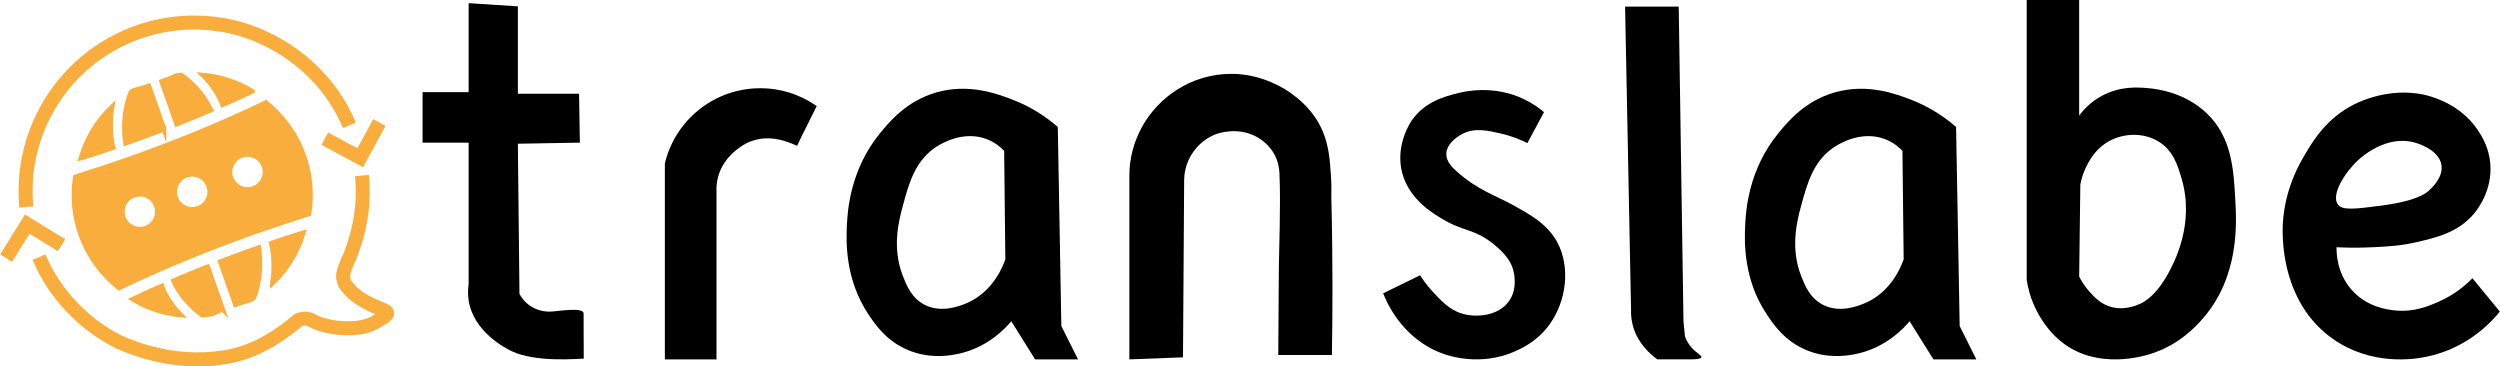
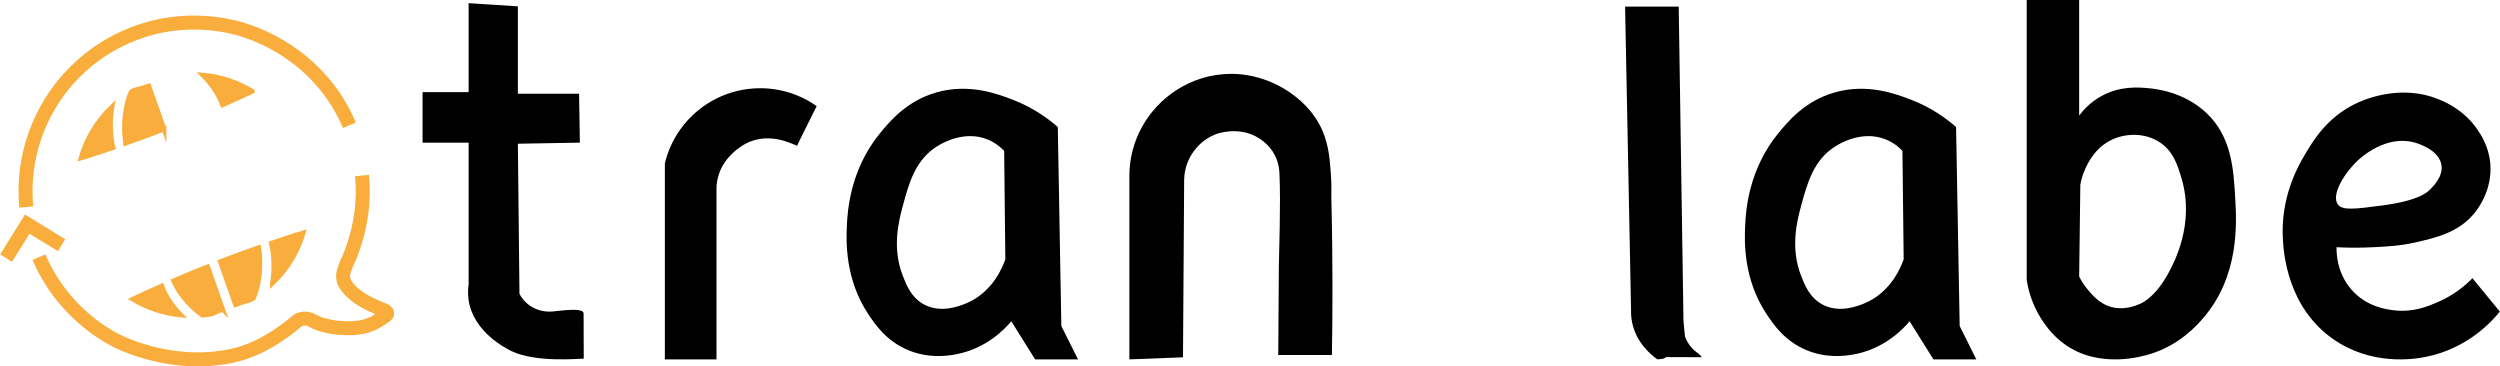
<svg xmlns="http://www.w3.org/2000/svg" id="a" data-name="katman 1" width="188.92mm" height="27.69mm" viewBox="0 0 535.51 78.5">
  <path d="m125.02,76.84c-.03-9.7,0,.83-.03-9.7,0-.85.03,9.7,0,0,0-1.33-5.03-.55-6.42-.43-.6.06-2.7.26-4.77-1.02-1.41-.87-2.18-2.04-2.55-2.72l-.34-32.18,13.28-.23-.17-10.48h-13.11V1.36l-10.55-.68v19.06h-9.87v10.82h9.87v30.37c-.12.81-.21,2,0,3.4,1.04,6.88,8.16,10.4,9.19,10.89,5.28,2.52,14.39,1.6,15.47,1.61" stroke-width="0" />
  <path d="m174.93,22.73c-.52,1.09-3.78,7.49-4.2,8.51-.81-.28-6.61-3.54-11.99.13-.89.61-3.61,2.46-4.77,5.96-.36,1.08-.47,2.04-.51,2.72v36.95h-11.06v-42.02c1.46-6.09,5.58-11.15,11.06-13.88,2.82-1.41,6-2.2,9.37-2.2,1.47,0,2.9.15,4.28.44h.01c1,.21,2.17.52,3.42,1.02,1.83.72,3.29,1.6,4.38,2.38" stroke-width="0" />
  <path d="m227.34,69.85c-.25-14.21-.51-28.42-.76-42.64-1.93-1.68-5.16-4.13-9.71-5.87-3.13-1.2-9.29-3.56-16.34-1.53-6.37,1.83-10,6.26-12,8.68-6.48,7.9-7,16.76-7.14,19.92-.15,3.32-.4,11.37,4.59,18.89,1.5,2.26,3.87,5.72,8.43,7.66,4.41,1.88,8.41,1.27,9.95,1.02,6.85-1.13,11-5.65,12.26-7.15,1.7,2.72,3.4,5.45,5.11,8.17h9.19c-1.19-2.38-2.39-4.77-3.58-7.15Zm-20.42-4.85c-1.29.53-5.3,2.17-8.94.26-2.77-1.46-3.83-4.19-4.59-6.13-2.37-6.05-.9-11.75,0-15.07,1.29-4.79,2.67-9.85,7.4-12.76.76-.47,5.49-3.38,10.47-1.53,1.81.67,3.07,1.76,3.83,2.55.08,7.74.17,15.49.25,23.23-.42,1.23-2.56,7.05-8.42,9.45Z" stroke-width="0" />
  <path d="m285.17,42c.36,14,.27,26.2.13,34.05h-11.49c.04-6.35.09-12.7.13-19.06.02-2.81.43-13.02.13-19.75-.03-.72-.12-2.27-.98-3.96-1.16-2.27-3.02-3.43-3.57-3.77-4.19-2.53-8.71-.9-9.06-.77-2.59.98-4.11,2.77-4.79,3.7-1.83,2.53-2.01,5.11-2.02,6.07-.04,6.15-.08,12.29-.12,18.44-.04,6.53-.09,13.07-.13,19.6-3.83.15-7.66.29-11.49.44v-39.32c0-7.65,4.02-14.44,10.04-18.34,3.41-2.22,7.48-3.51,11.82-3.51,6.85,0,11.79,3.46,12.66,4.08,1.46,1.04,4.93,3.6,6.89,8.19,1.35,3.18,1.57,6.36,1.78,9.58.12,1.77.11,3.26.08,4.32Z" stroke-width="0" />
-   <path d="m327.17,30.66c-1.26-.64-3.18-1.48-5.62-2.04-2.88-.66-5.56-1.28-8.17,0-.29.14-3.52,1.78-3.57,4.34-.03,1.61,1.2,2.85,2.3,3.83,4.39,3.92,8.21,5.06,12,7.15,3.73,2.06,7.35,4.06,9.45,7.91,2.93,5.4,1.98,12.83-1.79,17.87-2.59,3.47-5.88,4.95-7.4,5.62-7.17,3.12-13.83.94-15.06.51-9.22-3.21-12.56-11.79-13.02-13.02,2.64-1.29,5.28-2.58,7.91-3.86.53.85,1.37,2.05,2.55,3.35,1.81,1.98,3.66,4.02,6.38,4.85,3.1.95,7.97.55,10.21-2.81,1.77-2.65,1.01-5.8.77-6.64-.28-.97-1.01-2.88-4.09-5.36-4.1-3.31-6.27-2.73-10.47-5.11-2.19-1.24-7.64-4.32-9.19-10.21-1.56-5.92,1.81-10.91,2.04-11.23,2.86-4.08,7.08-5.15,9.96-5.87,1.66-.42,7.71-1.73,14.04,1.28,1.93.92,3.38,1.99,4.34,2.81-1.19,2.21-2.38,4.43-3.57,6.64Z" stroke-width="0" />
-   <path d="m364.45,76.52c.1-.42-.98-.84-2.01-1.95-.8-.86-1.24-1.79-1.5-2.49-.11-1.09-.22-2.18-.32-3.27-.34-22.47-.68-44.94-1.02-67.4h-11.49c.43,21.7.85,43.4,1.28,65.11-.02.82.04,1.74.26,2.72.92,4.25,4.05,6.8,5.36,7.74h7.66c1.37-.04,1.74-.26,1.79-.47Z" stroke-width="0" />
+   <path d="m364.45,76.52c.1-.42-.98-.84-2.01-1.95-.8-.86-1.24-1.79-1.5-2.49-.11-1.09-.22-2.18-.32-3.27-.34-22.47-.68-44.94-1.02-67.4h-11.49c.43,21.7.85,43.4,1.28,65.11-.02.82.04,1.74.26,2.72.92,4.25,4.05,6.8,5.36,7.74c1.37-.04,1.74-.26,1.79-.47Z" stroke-width="0" />
  <path d="m419.79,69.85c-.26-14.21-.51-28.42-.77-42.64-1.92-1.68-5.15-4.13-9.7-5.87-3.14-1.2-9.29-3.56-16.34-1.53-6.38,1.83-10.01,6.26-12,8.68-6.49,7.9-7.01,16.76-7.15,19.91-.15,3.33-.4,11.38,4.6,18.9,1.5,2.26,3.86,5.72,8.42,7.66,4.42,1.88,8.42,1.27,9.96,1.02,6.85-1.13,10.99-5.65,12.26-7.15,1.7,2.72,3.4,5.45,5.1,8.17h9.19c-1.19-2.38-2.38-4.77-3.57-7.15Zm-20.43-4.85c-1.29.53-5.29,2.17-8.93.26-2.77-1.46-3.84-4.19-4.6-6.13-2.36-6.05-.9-11.75,0-15.07,1.3-4.79,2.67-9.85,7.41-12.76.75-.47,5.49-3.38,10.46-1.53,1.82.67,3.08,1.76,3.83,2.55.09,7.74.17,15.49.26,23.23-.42,1.23-2.57,7.05-8.43,9.45Z" stroke-width="0" />
  <path d="m478.83,42.63c-.36-6.36-.75-13.25-6.13-18.38-4.82-4.59-10.98-5.23-12.51-5.36-2.11-.19-6.12-.54-10.21,1.79-2.28,1.29-3.75,2.95-4.59,4.08V0h-11.24v60c.23,1.46.7,3.56,1.79,5.87.53,1.14,2.46,5.11,6.38,7.91,7.37,5.26,16.55,2.62,18.38,2.04,6.19-1.95,9.82-6.02,11.24-7.65,7.82-9.03,7.18-20.43,6.89-25.54Zm-14.3,15.83c-2.72,5.02-5.36,6.3-6.12,6.64-.73.32-3.58,1.59-6.64.51-2.09-.73-3.41-2.25-4.34-3.32-1.01-1.15-1.65-2.26-2.04-3.06.08-6.55.17-13.11.25-19.66.15-.83.43-2.01,1.02-3.32.56-1.24,2.12-4.68,5.87-6.38,2.97-1.35,6.89-1.42,9.96.51,3.09,1.94,4.02,5.1,4.85,7.91,2.87,9.72-1.69,18.12-2.81,20.17Z" stroke-width="0" />
  <path d="m529.64,59.6c-1.39,1.43-3.83,3.57-7.4,5.11-2.06.89-5.14,2.21-9.2,1.79-1.47-.16-6.09-.64-9.44-4.6-3.04-3.59-3.09-7.74-3.07-8.94,1.96.11,4.68.17,7.92,0,3-.15,5.8-.3,8.94-1.02,4.5-1.03,9.35-2.14,12.76-6.38.65-.81,3.78-4.87,3.32-10.47-.3-3.7-2.02-6.25-2.81-7.4-2.84-4.12-6.72-5.78-8.17-6.38-8.64-3.58-16.9.4-18.13,1.02-6.05,3.03-8.93,7.93-10.72,10.98-1.39,2.36-5.18,9.03-4.6,18.12.18,2.74.93,14.32,10.73,21.19,8.25,5.79,17.36,4.35,19.91,3.83,9.16-1.84,14.39-7.91,15.83-9.7-1.95-2.38-3.91-4.76-5.87-7.15Zm-24.51-25.27c.75-.7,6.01-5.42,12-3.83.53.14,5.34,1.48,5.87,4.85.4,2.52-1.84,4.67-2.55,5.36-.67.64-2.6,2.32-10.21,3.32-5.67.74-8.5,1.12-9.45-.26-1.47-2.12,1.56-6.87,4.34-9.44Z" stroke-width="0" />
  <g>
    <path d="m5.6,44.35c-.27-2.87-.31-6.95.79-11.64,1.66-7.08,5.09-12.03,7.25-14.68,1.22-1.48,2.97-3.37,5.33-5.26,2.03-1.63,6.18-4.59,12.09-6.39,9.18-2.8,17-1.07,19.58-.4,2.01.52,12.21,3.36,19.66,13.08,2.27,2.96,3.67,5.76,4.52,7.78" fill="none" stroke="#f8ad3c" stroke-miterlimit="10" stroke-width="3" />
    <path d="m8.31,55.09c.98,2.28,2.59,5.41,5.24,8.65,1.82,2.23,5.55,6.25,11.45,9.3.47.24,9.85,4.94,20.87,3.77,1.74-.18,4.64-.51,8.04-1.91,2.98-1.23,5.42-2.89,5.9-3.23,1.2-.83,1.81-1.25,2.44-1.77,0,0,0,0,0,0,.14-.11.25-.2.34-.28,0,0,.08-.06.22-.18.36-.3.44-.37.54-.45.03-.02.08-.07.16-.13,0,0,.15-.12.28-.22.16-.12.9-.5,1.96-.35.73.1,1.02.37,1.81.74.91.43,1.61.6,2.72.85.58.13,1.91.4,3.66.43,1.27.02,2.76.04,4.6-.51,1.32-.4,2.05-.86,3.37-1.7.79-.5,1-.72,1-.96,0-.64-1.36-.89-3.27-1.79-3.29-1.55-4.65-3.1-5.02-3.55-.51-.62-.87-1.08-1.05-1.8-.3-1.19.11-2.17.85-4.04,0,0,.43-.52,1.51-3.88.58-1.79,1.13-3.98,1.46-6.52.38-2.97.35-5.67.13-7.96" fill="none" stroke="#f8ad3c" stroke-miterlimit="10" stroke-width="3" />
-     <path d="m56.86,22.57c-2.84,1.37-5.76,2.69-8.77,4-.61.26-1.22.53-1.84.79-.12.05-.23.11-.35.16-1.1.46-2.18.91-3.26,1.36-1.23.51-2.45.99-3.66,1.48-.68.27-1.37.54-2.05.8-1.1.44-2.2.85-3.28,1.25-2.06.78-4.09,1.52-6.12,2.23-.31.11-1.19.42-2.45.85-1.74.59-4.56,1.53-8.52,2.79-.17,1.15-.25,2.32-.25,3.51,0,7.8,3.6,14.76,9.22,19.3,2.8-1.34,5.68-2.65,8.64-3.94.61-.26,1.23-.53,1.84-.79.12-.05.23-.1.35-.15,1.1-.47,2.18-.92,3.27-1.36,1.22-.52,2.44-1,3.65-1.49.69-.27,1.37-.54,2.05-.8,1.1-.44,2.2-.85,3.28-1.25,2.06-.78,4.09-1.52,6.12-2.23.31-.11,1.19-.41,2.45-.84,1.74-.59,4.56-1.54,8.52-2.8.18-1.19.27-2.41.27-3.65,0-7.75-3.55-14.67-9.11-19.22Zm-26.93,27.03c-2.35,0-4.26-1.9-4.26-4.25s1.91-4.25,4.26-4.25,4.25,1.9,4.25,4.25-1.9,4.25-4.25,4.25Zm11.21-4.25c-2.35,0-4.26-1.91-4.26-4.25s1.91-4.26,4.26-4.26,4.25,1.91,4.25,4.26-1.91,4.25-4.25,4.25Zm11.85-4.25c-2.35,0-4.26-1.91-4.26-4.26s1.91-4.25,4.26-4.25,4.25,1.9,4.25,4.25-1.9,4.26-4.25,4.26Z" fill="#f8ad3c" stroke="#f8ad3c" stroke-miterlimit="10" stroke-width="2" />
    <path d="m54.02,19.56c-2.1.99-4.22,1.96-6.38,2.9-.7-2.03-2.17-4.32-4.24-6.39,3.86.34,7.47,1.58,10.62,3.49Z" fill="#f8ad3c" stroke="#f8ad3c" stroke-miterlimit="10" />
-     <path d="m45.11,23.57c-1.99.86-4,1.7-6.04,2.51-.42.17-.84.34-1.26.51,0,0-.94-2.6-.98-2.79l-1.97-5.6-.26-.73c1.14-.41,2.21-.84,3.19-1.28.33-.05.66-.08,1-.12.88.61,1.76,1.35,2.6,2.19,1.7,1.71,2.97,3.57,3.72,5.31Z" fill="#f8ad3c" stroke="#f8ad3c" stroke-miterlimit="10" />
    <path d="m35.1,27.65c-.34.14-.68.27-1.01.4-2.38.9-4.78,1.79-7.23,2.64-.16-1.06-.24-2.17-.24-3.33,0-2.97.55-5.67,1.43-7.67.18-.11.36-.22.55-.33,1.05-.27,2.14-.58,3.25-.94l2.18,6.17.63,1.81.44,1.25Z" fill="#f8ad3c" stroke="#f8ad3c" stroke-miterlimit="10" />
    <path d="m24.17,31.62c-1.89.66-3.82,1.3-5.82,1.92-.35.11-.7.22-1.05.32,1.22-4.25,3.56-8.02,6.67-11-.22,1.21-.33,2.52-.33,3.89,0,1.75.19,3.4.53,4.87Z" fill="#f8ad3c" stroke="#f8ad3c" stroke-miterlimit="10" />
    <path d="m38.72,67.5c-3.75-.36-7.26-1.56-10.33-3.4,2.05-.97,4.12-1.91,6.23-2.84.69,1.98,2.1,4.21,4.1,6.24Z" fill="#f8ad3c" stroke="#f8ad3c" stroke-miterlimit="10" />
    <path d="m47.67,66.27c-.81.32-1.57.65-2.29.98-.69.12-1.38.22-2.08.28-.82-.59-1.64-1.28-2.43-2.07-1.7-1.7-2.97-3.57-3.72-5.31,1.99-.86,4-1.7,6.04-2.51.42-.17.85-.34,1.26-.5,0,0,.94,2.59.98,2.79l1.97,5.59.27.75Z" fill="#f8ad3c" stroke="#f8ad3c" stroke-miterlimit="10" />
    <path d="m55.64,56.36c0,2.88-.51,5.51-1.35,7.49-.21.13-.43.26-.65.39-.66.19-1.33.39-2.01.61-.42.14-.83.27-1.23.41l-2.16-6.13-.64-1.81-.44-1.25c.34-.13.68-.27,1.02-.4,2.37-.9,4.77-1.79,7.22-2.64.16,1.06.24,2.17.24,3.33Z" fill="#f8ad3c" stroke="#f8ad3c" stroke-miterlimit="10" />
    <path d="m58.31,60.72c.2-1.17.31-2.43.31-3.75,0-1.75-.19-3.4-.53-4.87,1.89-.66,3.83-1.3,5.82-1.92.34-.11.69-.21,1.03-.31-1.24,4.19-3.56,7.92-6.63,10.85Z" fill="#f8ad3c" stroke="#f8ad3c" stroke-miterlimit="10" />
    <path d="m1.27,55.29c1.51-2.43,3.02-4.86,4.53-7.28,2.45,1.51,4.9,3.01,7.35,4.52" fill="none" stroke="#f8ad3c" stroke-miterlimit="10" stroke-width="3" />
-     <path d="m81.24,26.25c-1.37,2.51-2.73,5.02-4.1,7.54-2.53-1.36-5.07-2.72-7.6-4.08" fill="none" stroke="#f8ad3c" stroke-miterlimit="10" stroke-width="3" />
  </g>
</svg>